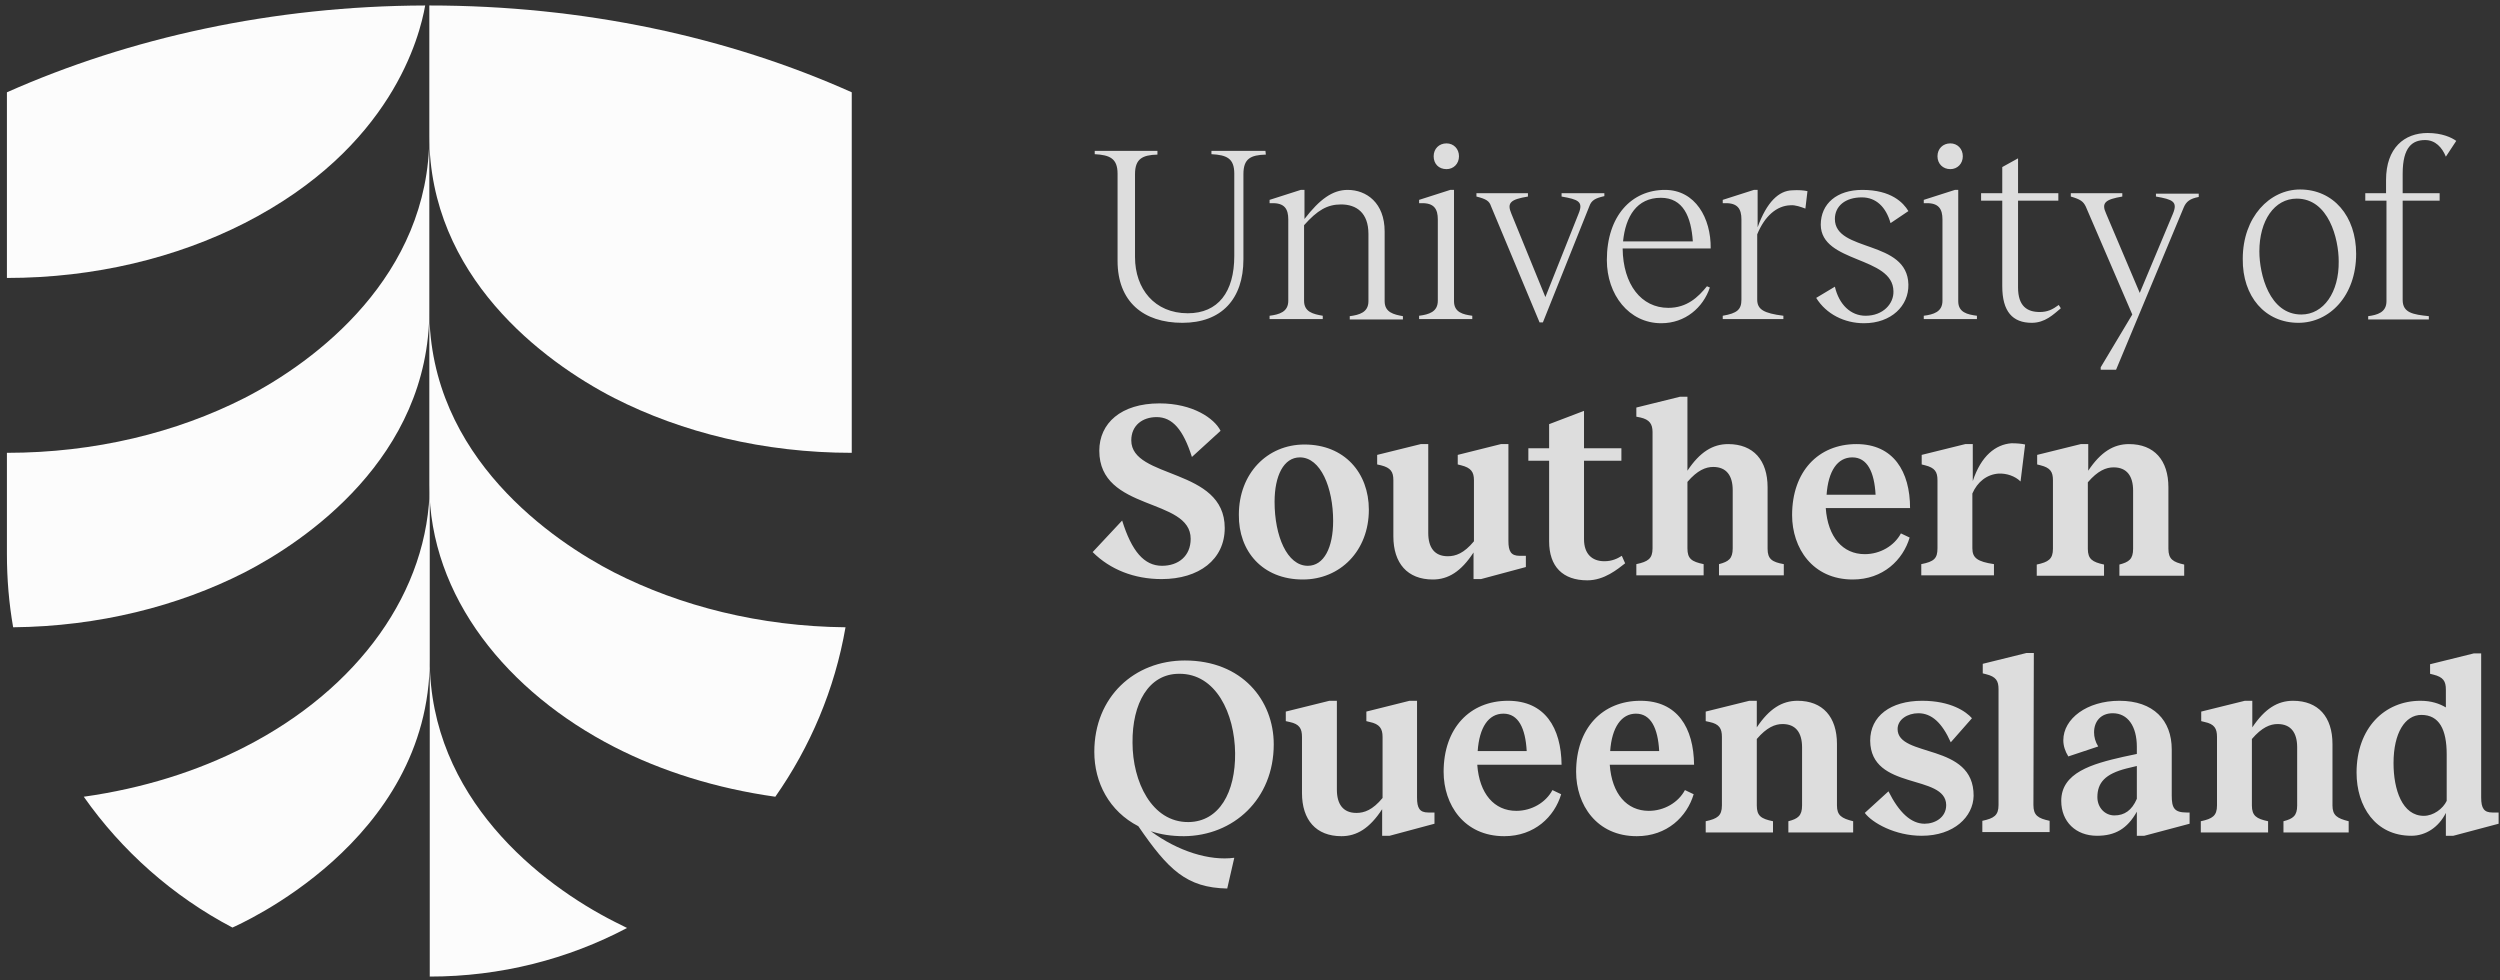
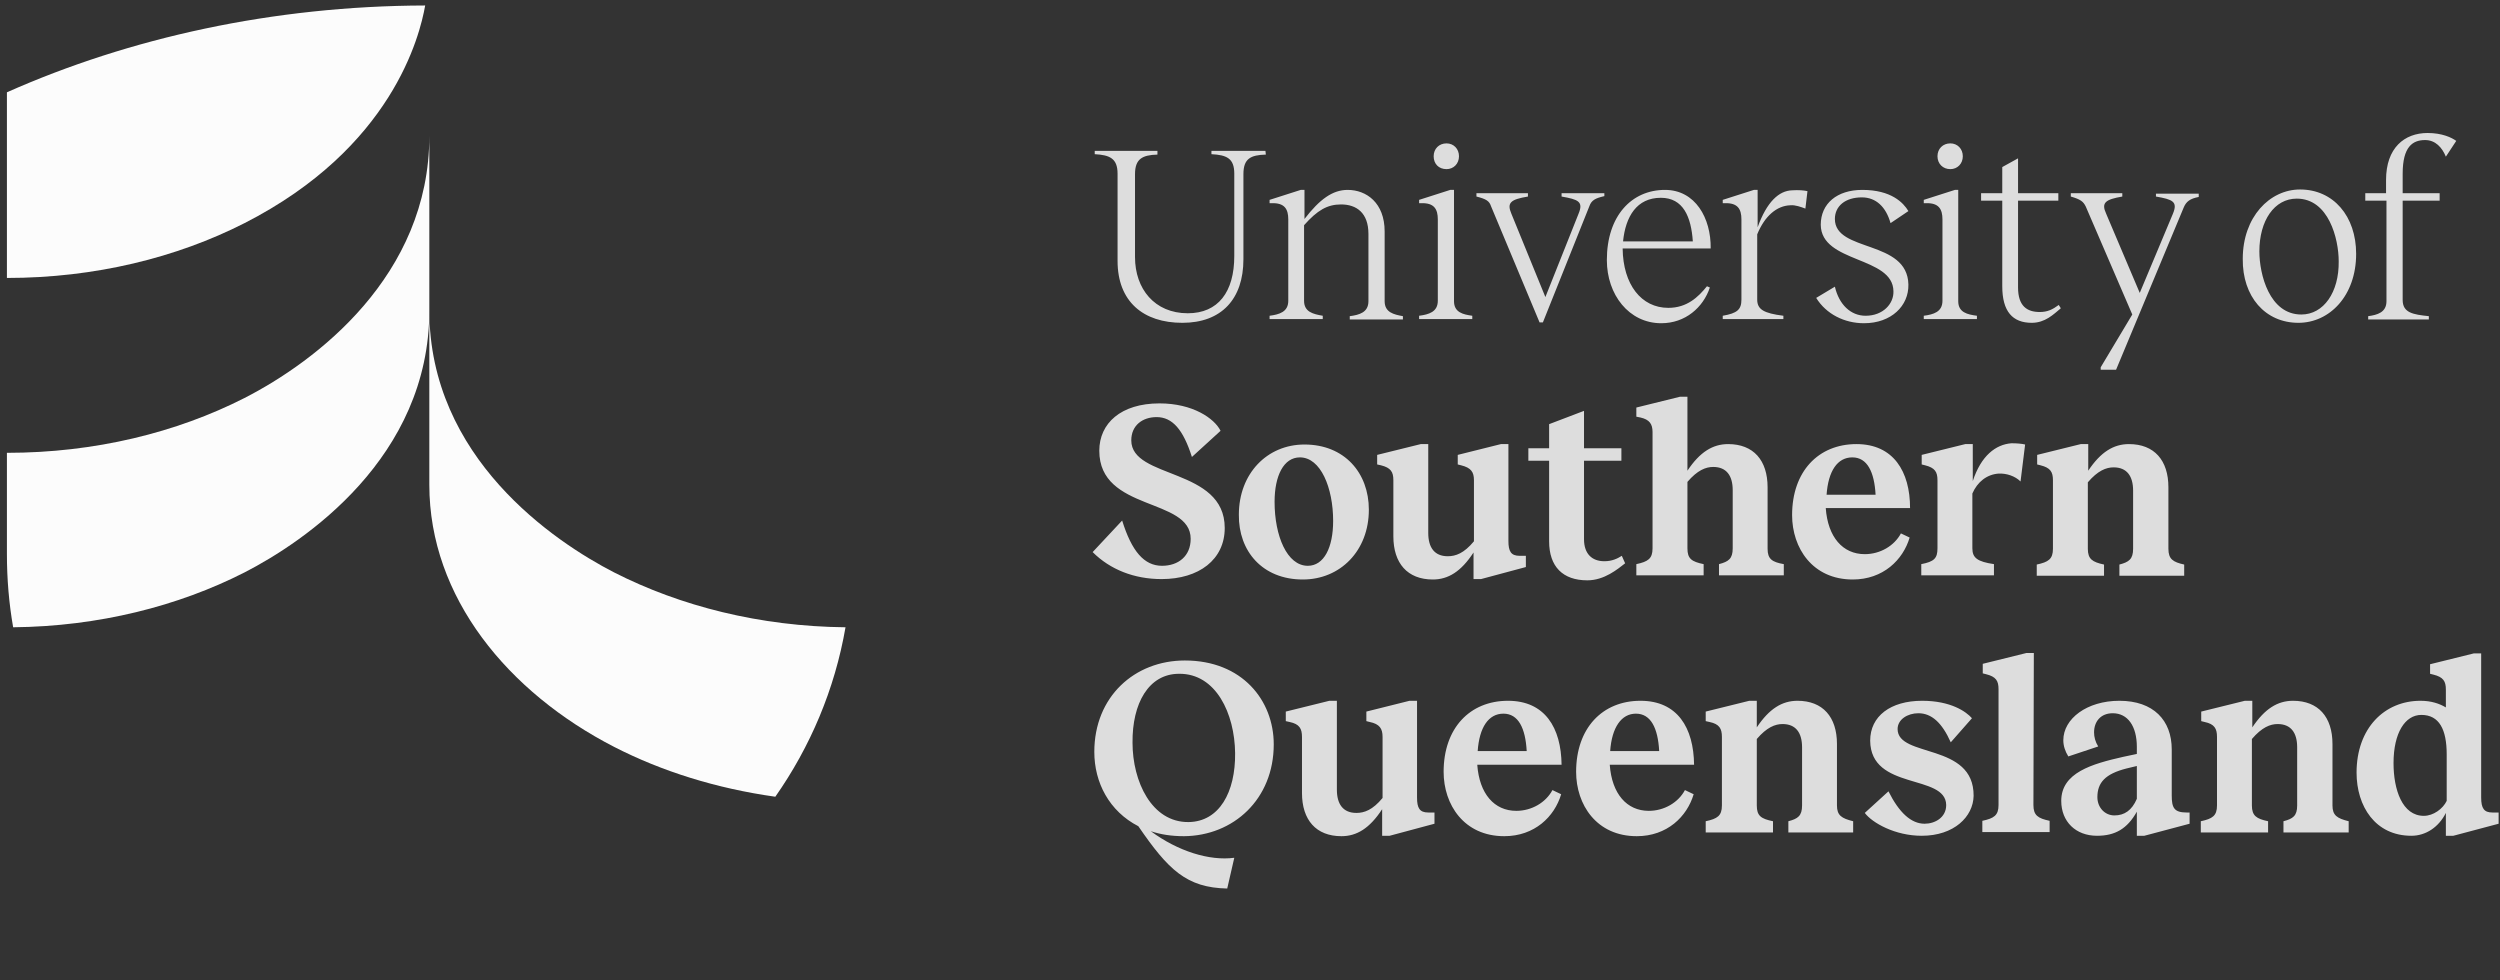
<svg xmlns="http://www.w3.org/2000/svg" width="301" height="118" viewBox="0 0 301 118" fill="none">
  <rect x="0" y="0" width="301" height="118" fill="#333333" stroke="none" />
  <path d="M291.832 98.227C289.231 98.227 288.181 95.076 288.181 91.876C288.181 88.225 289.581 86.075 291.532 86.075C293.682 86.075 294.582 87.825 294.582 90.825V96.426C294.132 97.376 292.982 98.227 291.832 98.227ZM300.083 97.826C299.083 97.826 298.733 97.326 298.733 96.026V78.673H297.833L292.582 79.974V81.124L292.982 81.224C294.182 81.524 294.482 82.024 294.482 83.024V85.174C293.732 84.724 292.732 84.374 291.431 84.374C287.081 84.374 283.73 87.675 283.73 93.026C283.73 97.076 285.981 100.627 290.331 100.627C292.082 100.627 293.632 99.577 294.482 97.876V100.627H295.382L300.833 99.177V97.826H300.083ZM280.83 96.976V89.575C280.83 86.325 279.129 84.374 276.079 84.374C274.229 84.374 272.678 85.325 271.178 87.575V84.374H270.278L265.027 85.674V86.825L265.427 86.925C266.627 87.175 266.927 87.725 266.927 88.725V96.976C266.927 98.227 266.377 98.577 264.977 98.877V100.227H273.078V98.877C271.678 98.577 271.128 98.227 271.128 96.976V88.975C272.328 87.575 273.328 87.175 274.229 87.175C275.829 87.175 276.579 88.225 276.579 89.975V96.976C276.579 98.227 276.079 98.577 274.929 98.877V100.227H282.78V98.877C281.38 98.527 280.83 98.177 280.83 96.976ZM254.575 98.177C253.425 98.177 252.525 97.226 252.525 95.976C252.525 94.226 253.475 93.176 256.026 92.526L257.276 92.226V96.176C256.676 97.576 255.776 98.177 254.575 98.177ZM263.277 97.826C261.777 97.826 261.477 97.276 261.477 95.776V90.225C261.477 86.725 259.276 84.374 255.175 84.374C251.275 84.374 248.424 86.525 248.424 89.125C248.424 89.775 248.624 90.425 249.024 91.075L252.625 89.875C252.275 89.325 252.125 88.725 252.125 88.175C252.125 86.875 252.925 85.874 254.375 85.874C256.176 85.874 257.276 87.425 257.276 89.925V90.775L255.626 91.125C251.875 91.976 248.174 93.026 248.174 96.426C248.174 98.927 249.925 100.627 252.475 100.627C254.675 100.627 256.126 99.777 257.276 97.727V100.627H258.176L263.627 99.177V97.826H263.277ZM244.874 78.623H243.974L238.723 79.924V81.074L239.123 81.174C240.323 81.474 240.623 81.974 240.623 82.974V96.926C240.623 98.177 240.073 98.527 238.673 98.827V100.177H246.774V98.827C245.374 98.527 244.824 98.177 244.824 96.926L244.874 78.623ZM231.422 84.374C227.621 84.374 225.17 86.225 225.17 89.175C225.22 95.226 234.272 93.126 234.322 96.926C234.322 98.427 232.972 99.177 231.722 99.177C230.121 99.177 228.671 97.876 227.371 95.276L224.52 97.876C225.421 99.077 228.171 100.627 231.372 100.627C235.272 100.627 237.573 98.327 237.623 95.826C237.673 89.375 228.471 91.275 228.471 87.775C228.471 86.625 229.671 85.874 230.971 85.874C232.572 85.874 233.822 87.025 234.872 89.375L237.423 86.475C236.722 85.674 234.872 84.374 231.422 84.374ZM221.17 96.976V89.575C221.17 86.325 219.47 84.374 216.419 84.374C214.569 84.374 213.018 85.325 211.518 87.575V84.374H210.618L205.367 85.674V86.825L205.817 86.925C207.017 87.175 207.318 87.725 207.318 88.725V96.976C207.318 98.227 206.767 98.577 205.367 98.877V100.227H213.469V98.877C212.018 98.577 211.518 98.227 211.518 96.976V88.975C212.718 87.575 213.719 87.175 214.619 87.175C216.219 87.175 216.969 88.225 216.969 89.975V96.976C216.969 98.227 216.469 98.577 215.319 98.877V100.227H223.12V98.877C221.72 98.527 221.17 98.177 221.17 96.976ZM196.966 85.924C198.766 85.924 199.616 87.675 199.766 90.425H193.865C194.065 87.575 195.216 85.924 196.966 85.924ZM197.516 84.374C192.915 84.374 189.765 87.675 189.765 92.926C189.765 96.876 192.215 100.677 197.066 100.677C200.716 100.677 203.117 98.327 203.917 95.626L202.867 95.126C202.067 96.626 200.366 97.626 198.516 97.626C195.866 97.626 194.065 95.576 193.815 92.076H203.967C203.917 87.625 201.967 84.374 197.516 84.374ZM181.013 85.924C182.813 85.924 183.664 87.675 183.814 90.425H177.913C178.113 87.575 179.213 85.924 181.013 85.924ZM181.563 84.374C176.962 84.374 173.812 87.675 173.812 92.926C173.812 96.876 176.262 100.677 181.113 100.677C184.764 100.677 187.164 98.327 187.964 95.626L186.914 95.126C186.114 96.626 184.414 97.626 182.563 97.626C179.913 97.626 178.113 95.576 177.863 92.076H188.014C187.964 87.625 186.014 84.374 181.563 84.374ZM171.962 97.826C170.911 97.826 170.611 97.276 170.611 96.026V84.374H169.711L164.51 85.674V86.825L164.91 86.925C166.111 87.175 166.461 87.725 166.461 88.725V96.076C165.261 97.526 164.26 97.876 163.31 97.876C161.71 97.876 160.96 96.826 160.96 95.076V84.374H160.06L154.809 85.674V86.825L155.259 86.925C156.459 87.175 156.759 87.725 156.759 88.725V95.476C156.759 98.727 158.459 100.677 161.51 100.677C163.36 100.677 164.91 99.727 166.411 97.427V100.627H167.311L172.712 99.177V97.826H171.962ZM136.356 89.425C136.306 84.674 138.306 81.124 141.957 81.124C146.407 81.074 148.658 85.924 148.708 90.675C148.758 95.376 146.807 98.927 143.107 98.977C138.656 99.027 136.356 94.076 136.356 89.425ZM153.359 89.625C153.359 84.324 149.558 79.523 142.657 79.523C136.606 79.523 131.755 83.874 131.755 90.525C131.755 94.226 133.555 97.677 137.056 99.477C140.656 104.728 142.857 106.878 147.758 106.978L148.608 103.277C145.607 103.677 141.807 102.477 138.556 100.077C139.756 100.477 141.057 100.677 142.557 100.677C148.508 100.627 153.359 96.226 153.359 89.625ZM261.076 66.071V58.67C261.076 55.419 259.376 53.469 256.326 53.469C254.475 53.469 252.925 54.419 251.425 56.67V53.469H250.525L245.274 54.769V55.92L245.674 56.02C246.874 56.32 247.174 56.82 247.174 57.82V66.071C247.174 67.322 246.624 67.671 245.224 67.972V69.322H253.325V67.972C251.925 67.671 251.375 67.322 251.375 66.071V58.07C252.575 56.67 253.575 56.27 254.475 56.27C256.076 56.27 256.826 57.32 256.826 59.07V66.071C256.826 67.322 256.326 67.671 255.175 67.972V69.322H262.977V67.972C261.627 67.671 261.076 67.322 261.076 66.071ZM242.173 53.369C240.273 53.519 238.523 54.869 237.523 57.92V53.469H236.622L231.372 54.769V55.92L231.772 56.02C232.972 56.32 233.272 56.82 233.272 57.82V66.021C233.272 67.221 232.872 67.621 231.322 67.922V69.272H240.073V67.922C238.073 67.621 237.473 67.171 237.473 66.021V59.42C238.073 58.02 239.223 57.12 240.623 57.02C241.573 56.97 242.623 57.32 243.273 57.97L243.824 53.519C243.424 53.419 242.823 53.369 242.173 53.369ZM223.02 55.069C224.82 55.069 225.671 56.82 225.821 59.57H219.92C220.12 56.72 221.22 55.069 223.02 55.069ZM223.52 53.469C218.919 53.469 215.769 56.77 215.769 62.021C215.769 65.971 218.219 69.772 223.07 69.772C226.721 69.772 229.121 67.421 229.921 64.721L228.871 64.221C228.071 65.721 226.371 66.721 224.52 66.721C221.87 66.721 220.07 64.671 219.82 61.17H229.971C229.971 56.77 227.971 53.469 223.52 53.469ZM212.818 66.071V58.67C212.818 55.419 211.118 53.469 208.068 53.469C206.217 53.469 204.667 54.419 203.167 56.67V47.768H202.267L197.016 49.068V50.169L197.516 50.269C198.616 50.519 198.966 51.069 198.966 52.019V66.021C198.966 67.271 198.416 67.621 197.016 67.922V69.272H205.117V67.922C203.667 67.621 203.167 67.271 203.167 66.021V58.02C204.367 56.62 205.367 56.22 206.267 56.22C207.868 56.22 208.618 57.27 208.618 59.02V66.021C208.618 67.271 208.118 67.621 206.967 67.922V69.272H214.769V67.922C213.369 67.671 212.818 67.322 212.818 66.071ZM195.266 66.921C194.715 67.272 194.065 67.572 193.165 67.572C191.665 67.572 190.715 66.671 190.715 64.921V55.469H195.216V53.969H190.715V49.468L186.514 51.069V53.969H184.014V55.469H186.514V65.171C186.514 68.222 188.164 69.872 191.115 69.872C193.165 69.872 194.765 68.522 195.666 67.822L195.266 66.921ZM182.963 66.921C181.913 66.921 181.613 66.371 181.613 65.121V53.469H180.713L175.512 54.769V55.92L175.912 56.02C177.112 56.32 177.463 56.82 177.463 57.82V65.171C176.262 66.621 175.262 66.971 174.312 66.971C172.712 66.971 171.962 65.921 171.962 64.171V53.469H171.061L165.811 54.769V55.92L166.261 56.02C167.461 56.32 167.761 56.82 167.761 57.82V64.571C167.761 67.822 169.461 69.772 172.512 69.772C174.362 69.772 175.912 68.822 177.413 66.521V69.722H178.313L183.714 68.272V66.921H182.963ZM157.459 68.122C154.959 68.122 153.459 64.521 153.459 60.42C153.459 57.27 154.559 55.069 156.509 55.069C159.009 55.069 160.51 58.72 160.51 62.721C160.51 65.921 159.41 68.122 157.459 68.122ZM156.859 69.772C161.36 69.772 164.81 66.321 164.81 61.37C164.81 56.92 161.86 53.519 157.059 53.519C152.558 53.519 149.158 57.02 149.158 61.971C149.108 66.371 152.008 69.772 156.859 69.772ZM135.106 62.671L131.555 66.471C133.655 68.572 136.556 69.722 139.856 69.722C144.357 69.722 147.458 67.371 147.458 63.571C147.458 56.27 136.206 57.72 136.206 53.019C136.206 51.219 137.556 50.219 139.256 50.219C141.157 50.219 142.457 51.719 143.507 55.019L146.957 51.869C146.207 50.369 143.607 48.568 139.606 48.568C134.955 48.568 132.355 50.969 132.355 54.269C132.355 61.62 143.357 59.87 143.357 64.871C143.357 66.971 141.857 68.122 139.906 68.122C137.756 68.122 136.256 66.371 135.106 62.671ZM291.982 16.863C293.232 16.863 294.032 17.763 294.482 18.863L295.732 16.963C295.182 16.563 294.032 16.013 292.282 16.013C289.481 16.013 287.281 17.813 287.281 21.664V23.264H284.78V24.164H287.331V36.266C287.331 37.617 286.231 37.917 285.13 38.067V38.467H292.432V38.067C290.531 37.867 289.281 37.666 289.281 36.116V24.164H293.732V23.264H289.281V20.914C289.281 17.663 290.481 16.863 291.982 16.863ZM277.079 37.867C273.228 37.867 272.028 33.016 272.028 30.265C272.028 26.565 273.829 23.914 276.529 23.914C280.38 23.914 281.58 28.765 281.58 31.465C281.63 35.166 279.78 37.867 277.079 37.867ZM276.729 38.867C280.48 38.867 283.68 35.616 283.68 30.565C283.68 26.015 280.93 22.814 276.929 22.814C273.278 22.814 270.028 26.115 270.028 31.166C269.978 35.716 272.728 38.867 276.729 38.867ZM252.925 44.218V44.518H254.775L262.927 24.964C263.227 24.264 263.677 23.914 264.727 23.714V23.314H259.576V23.664C261.577 24.014 262.227 24.264 261.627 25.715L257.626 35.266L253.575 25.715C252.975 24.414 253.475 24.014 255.526 23.664V23.264H249.324V23.664C250.525 24.014 250.825 24.264 251.125 24.864L256.726 37.867L252.925 44.218ZM247.874 36.716C247.124 37.267 246.524 37.566 245.574 37.566C244.074 37.566 242.973 36.866 242.973 34.616V24.164H247.824V23.264H242.973V19.063L241.073 20.114V23.264H238.523V24.164H241.073V34.466C241.073 37.517 242.323 38.867 244.624 38.867C246.224 38.867 247.224 37.867 248.124 37.116L247.874 36.716ZM235.772 36.266V22.864H235.372L231.622 24.064V24.464H231.872C233.422 24.414 233.872 25.165 233.872 26.415V36.216C233.872 37.566 232.772 37.867 231.622 38.017V38.417H238.023V38.017C236.872 37.867 235.772 37.617 235.772 36.266ZM234.822 20.364C235.672 20.364 236.322 19.714 236.322 18.813C236.322 17.913 235.672 17.263 234.822 17.263C233.922 17.263 233.272 17.913 233.272 18.813C233.272 19.714 233.922 20.364 234.822 20.364ZM224.22 22.864C221.17 22.864 219.219 24.514 219.219 27.065C219.269 31.715 227.921 30.815 227.971 35.066C228.021 36.566 226.721 38.017 224.62 38.017C222.82 38.017 221.42 36.666 220.92 34.516L218.669 35.866C219.87 37.817 222.07 38.917 224.42 38.917C227.721 38.917 229.821 36.816 229.771 34.266C229.671 28.815 220.92 30.415 220.92 26.365C220.92 24.814 222.17 23.764 224.17 23.764C225.871 23.764 227.071 24.914 227.621 26.865L229.771 25.415C229.171 24.414 227.721 22.864 224.22 22.864ZM215.769 22.914C214.169 22.964 212.718 24.314 211.618 27.365V22.864H211.168L207.418 24.064V24.464H207.668C209.218 24.414 209.668 25.165 209.668 26.415V36.066C209.668 37.267 209.168 37.717 207.418 38.017V38.417H214.719V38.017C212.368 37.717 211.568 37.267 211.568 36.066V28.215C212.468 26.015 213.919 24.764 215.569 24.714C216.169 24.664 216.819 24.914 217.369 25.114L217.619 23.014C217.169 22.914 216.569 22.864 215.769 22.914ZM199.966 23.814C202.667 23.814 203.617 26.115 203.817 29.065H195.416C195.716 26.065 197.066 23.814 199.966 23.814ZM200.466 22.864C196.466 22.864 193.465 25.965 193.465 31.316C193.465 35.466 196.116 38.917 200.016 38.917C202.917 38.917 205.067 37.016 205.867 34.616L205.517 34.466C204.467 35.766 203.117 37.066 200.866 37.066C197.616 37.066 195.416 34.266 195.366 29.915H205.967C206.017 26.265 204.117 22.864 200.466 22.864ZM193.165 23.264H188.014V23.664C190.015 24.014 190.665 24.264 190.065 25.715L186.064 35.766L181.963 25.715C181.413 24.414 181.863 24.014 183.964 23.664V23.264H177.763V23.664C178.963 23.964 179.313 24.214 179.513 24.814L185.364 38.817H185.764L191.365 24.814C191.615 24.114 192.065 23.864 193.165 23.614V23.264ZM175.062 36.266V22.864H174.612L170.861 24.064V24.464H171.112C172.662 24.414 173.112 25.165 173.112 26.415V36.216C173.112 37.566 172.012 37.867 170.861 38.017V38.417H177.263V38.017C176.162 37.867 175.062 37.617 175.062 36.266ZM174.162 20.364C175.012 20.364 175.662 19.714 175.662 18.813C175.662 17.913 175.012 17.263 174.162 17.263C173.262 17.263 172.612 17.913 172.612 18.813C172.612 19.714 173.212 20.364 174.162 20.364ZM166.711 36.266V27.865C166.711 24.414 164.51 22.864 162.26 22.864C160.46 22.864 158.909 23.964 157.059 26.365V22.864H156.609L152.858 24.064V24.464H153.109C154.659 24.414 155.109 25.165 155.109 26.415V36.216C155.109 37.566 154.009 37.867 152.858 38.017V38.417H159.26V38.017C158.109 37.817 157.009 37.566 157.009 36.216V27.115C158.609 25.314 159.81 24.614 161.46 24.614C163.31 24.614 164.76 25.614 164.76 28.165V36.266C164.76 37.617 163.66 37.917 162.51 38.067V38.467H168.911V38.067C167.811 37.867 166.711 37.617 166.711 36.266ZM152.358 18.163H145.857V18.563C147.708 18.663 148.608 19.063 148.608 20.914V30.815C148.608 35.166 146.657 37.717 143.007 37.717C139.006 37.717 136.656 34.766 136.656 30.965V20.964C136.656 19.113 137.556 18.663 139.356 18.613V18.163H131.805V18.563C133.605 18.663 134.555 19.063 134.555 20.914V31.416C134.555 36.316 137.656 38.867 142.357 38.867C147.058 38.867 149.708 36.016 149.708 31.215V20.964C149.708 19.113 150.558 18.663 152.408 18.613L152.358 18.163Z" fill="#DDDDDD" />
-   <path d="M29.488 89.925C23.737 92.875 17.186 94.925 10.085 95.926C14.686 102.477 20.837 107.928 27.988 111.678C28.488 111.428 51.742 101.427 51.742 79.423V117.579C60.293 117.579 68.394 115.479 75.496 111.728C74.996 111.478 74.496 111.228 73.996 110.978C65.094 106.477 51.742 96.076 51.742 79.423V58.369C51.692 71.222 43.09 82.974 29.488 89.925Z" fill="#FCFCFC" />
  <path d="M51.691 37.367V16.364C51.691 33.217 38.039 43.518 29.438 47.919C21.286 52.07 11.435 54.52 0.833 54.52V66.722C0.833 69.723 1.083 72.673 1.583 75.524C11.885 75.424 21.486 72.973 29.438 68.922C36.639 65.222 51.691 55.12 51.691 37.367V58.371C51.691 71.923 61.193 83.375 73.945 89.926C79.696 92.876 86.247 94.927 93.348 95.927C97.549 89.926 100.5 83.025 101.8 75.524C91.498 75.424 81.897 72.973 73.945 68.922C66.744 65.222 51.691 55.12 51.691 37.367Z" fill="#FCFCFC" />
  <path d="M51.191 0.661C32.838 0.711 15.585 4.562 0.833 11.113V33.466C11.435 33.466 21.286 31.016 29.438 26.865C47.191 17.814 50.541 4.362 51.191 0.661Z" fill="#FCFCFC" />
-   <path d="M51.691 0.661V16.363C51.691 33.216 65.293 43.468 73.945 47.919C82.096 52.069 91.948 54.52 102.55 54.52V11.113C87.697 4.462 70.294 0.661 51.691 0.661Z" fill="#FCFCFC" />
</svg>